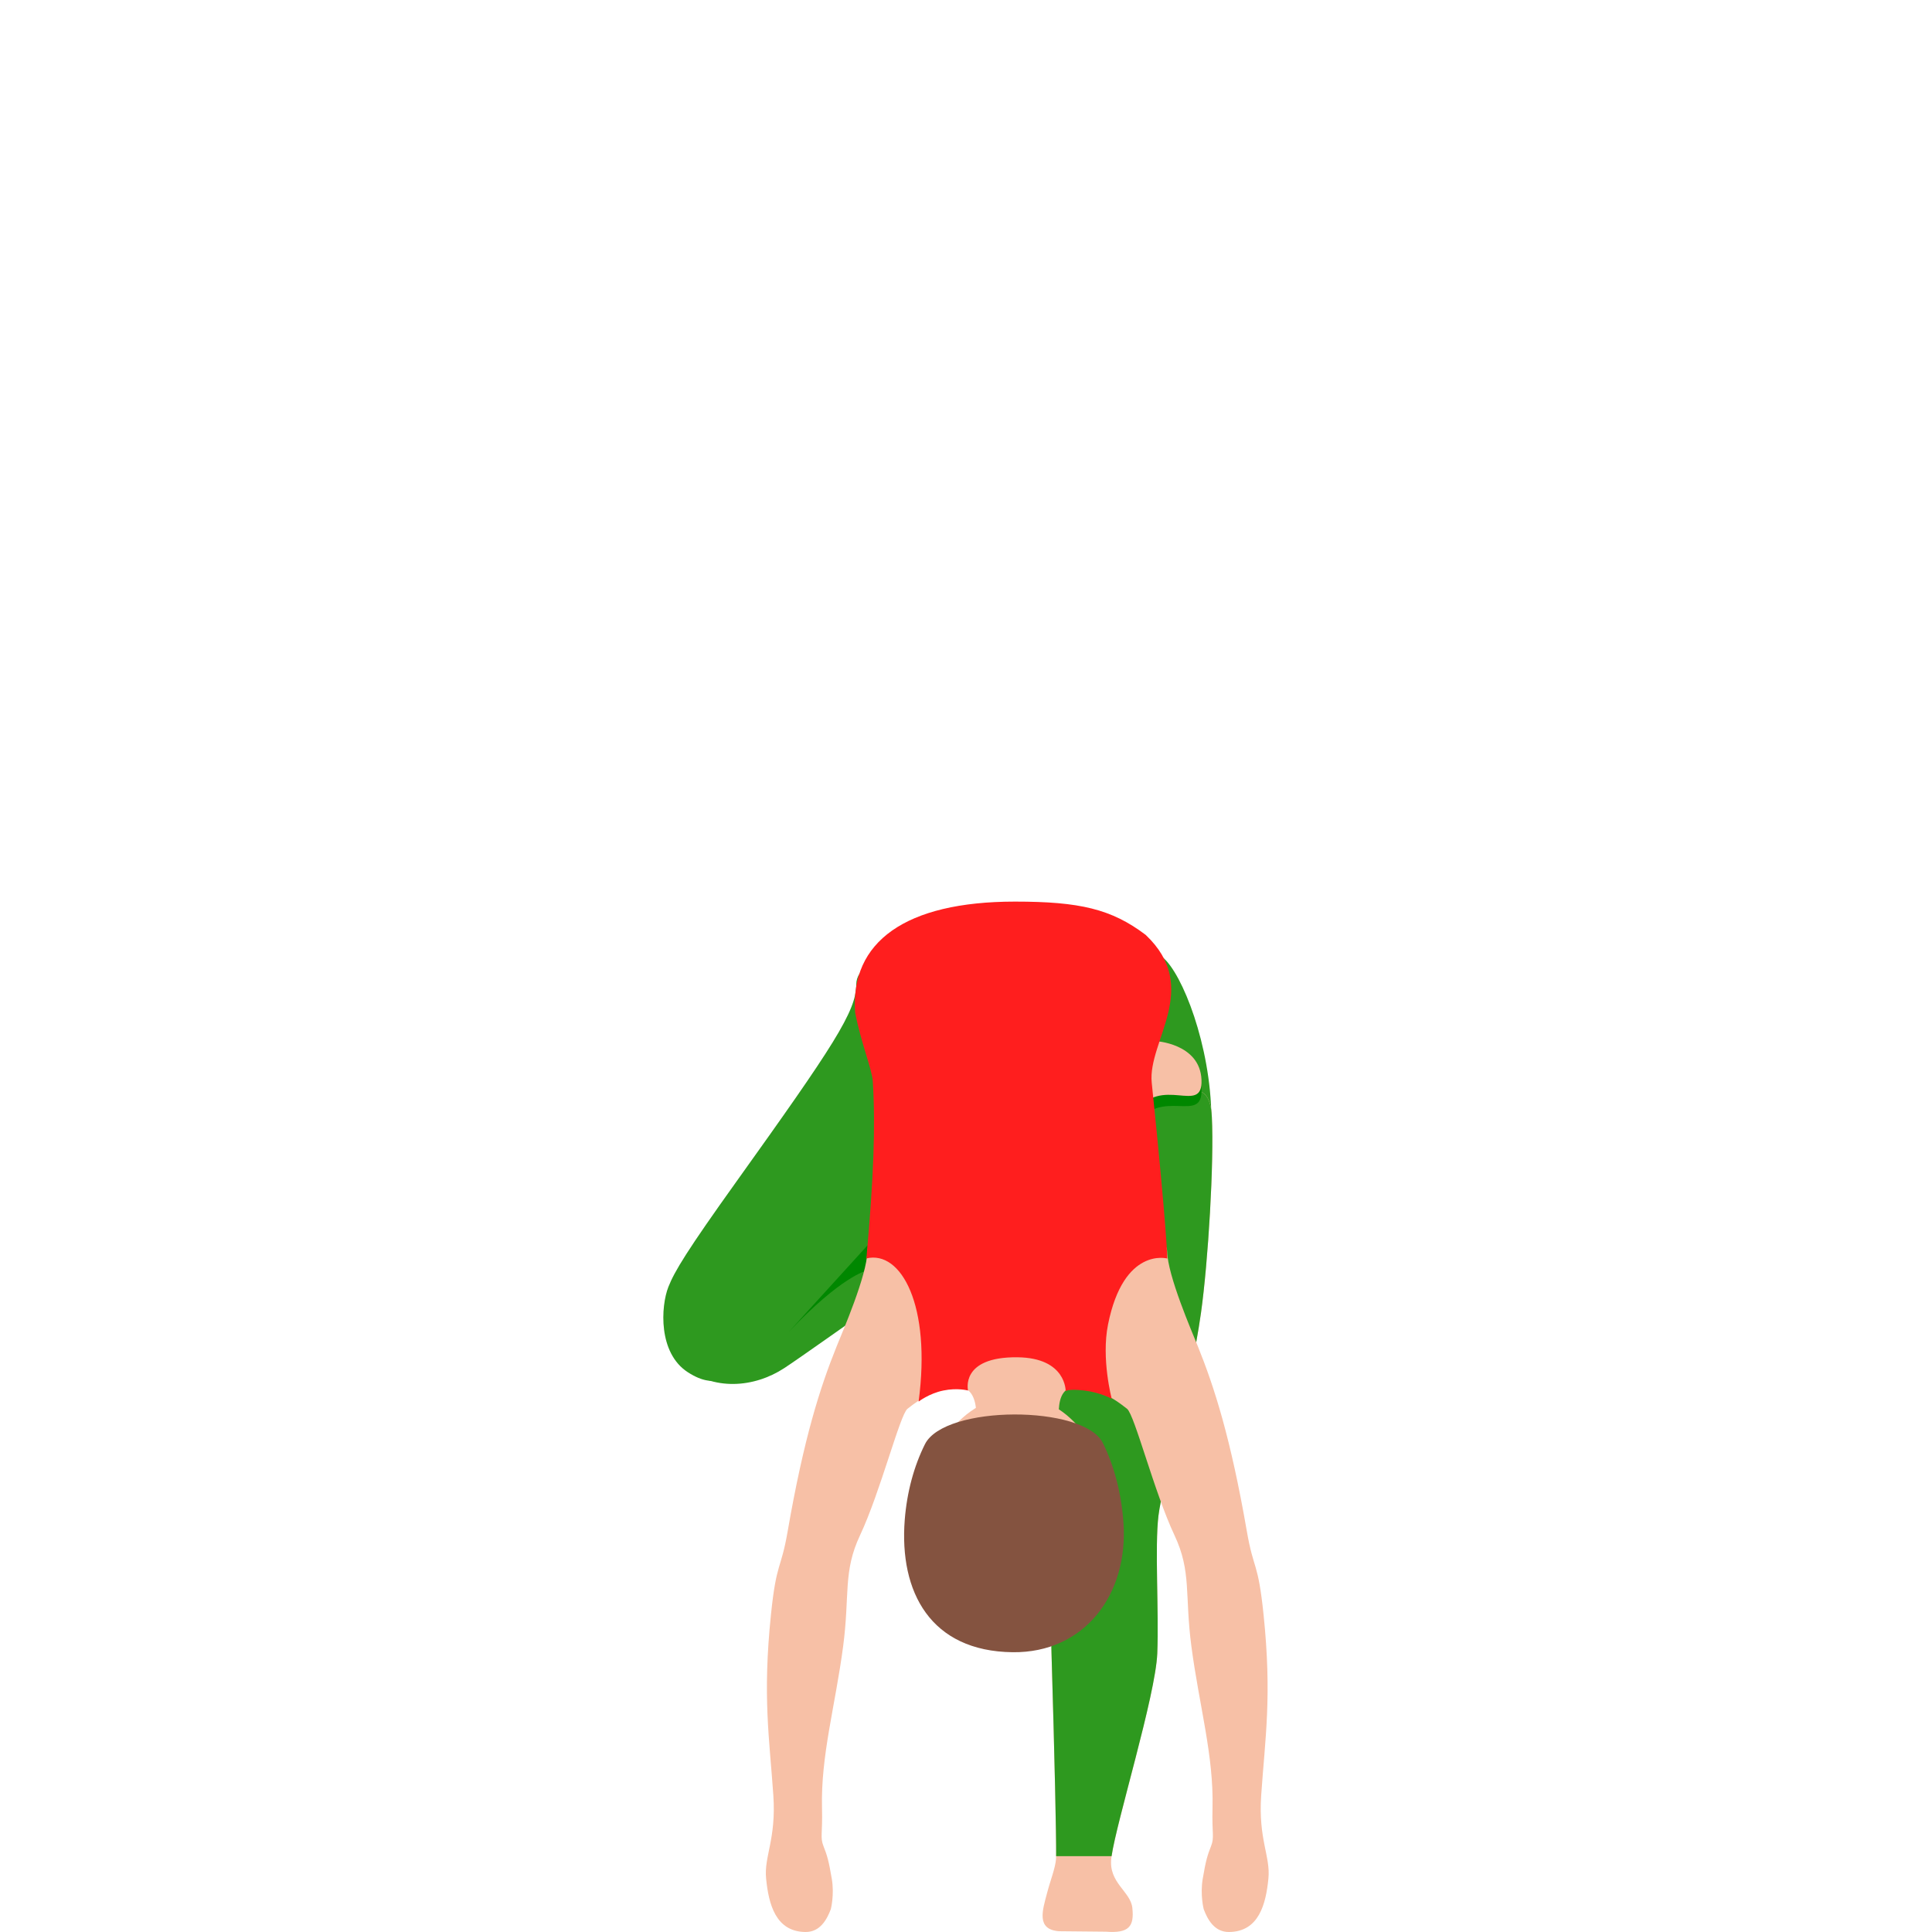
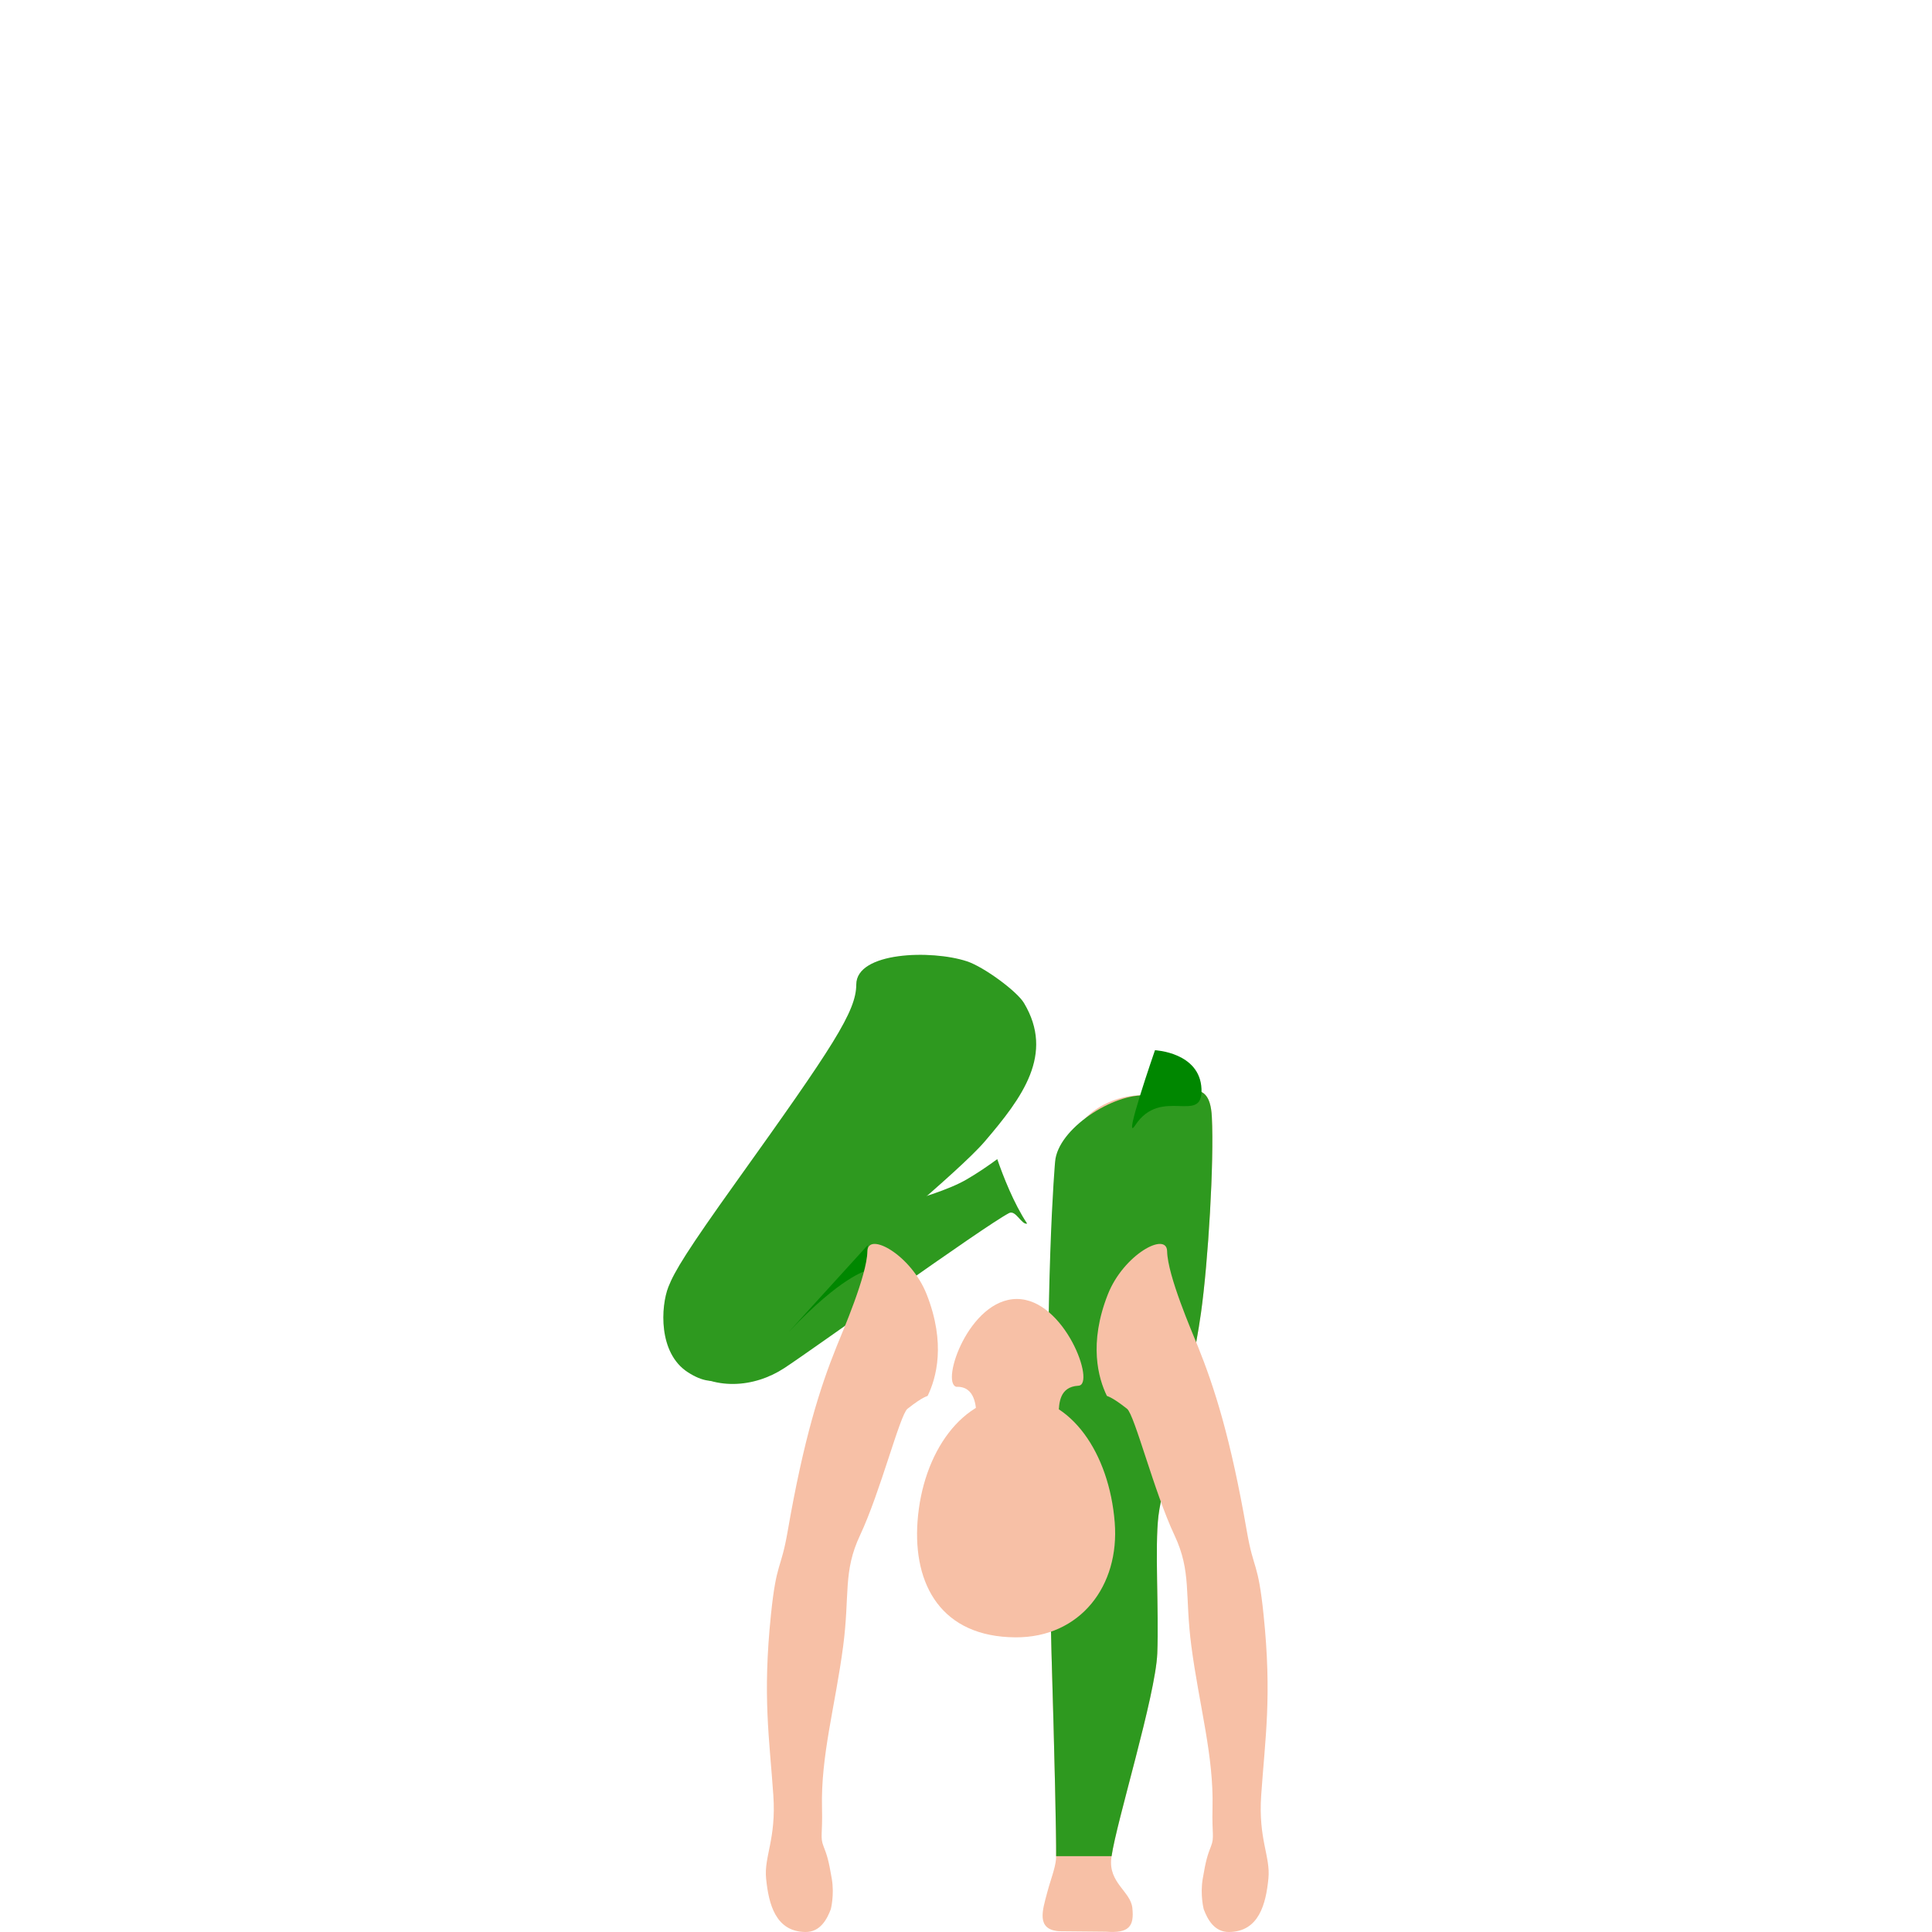
<svg xmlns="http://www.w3.org/2000/svg" width="300" height="300" viewBox="0 0 300 300" fill="none">
-   <path d="M136.839 178.409C136.801 180.615 156.093 182.845 158.968 182.341C162.153 181.785 163.515 184.148 163.383 187.652C163.11 194.864 188.208 183.373 188.109 173.565C187.996 162.288 183.585 151.191 180.588 148.695H144.77C142.244 157.914 136.999 168.059 136.839 178.409Z" fill="#2E991F" />
  <path d="M162.597 293.914C163.129 291.894 163.827 290.22 163.978 288.703C164.077 287.729 163.799 274.117 163.271 256.555C163.087 250.36 163.591 242.283 162.936 236.502C162.286 230.73 166.329 178.248 166.329 178.248C166.739 173.099 172.94 169.709 178.044 170.099C178.058 170.099 178.072 170.099 178.086 170.099C183.208 170.517 187.817 166.419 188.175 173.422C188.533 180.425 187.61 195.877 186.488 203.859C184.867 215.407 180.475 230.45 179.886 235.342C179.297 240.234 179.971 250.08 179.702 256.726C179.434 263.368 173.143 283.654 172.563 288.528C172.102 292.364 175.551 293.686 175.829 296.253C176.145 299.158 175.292 300.228 171.706 299.952L164.439 299.881C160.853 299.61 161.89 296.596 162.597 293.914Z" fill="#F7C0A6" />
  <path d="M178.09 170.104C178.076 170.104 178.067 170.104 178.048 170.104C172.944 169.714 164.245 175.239 163.835 180.388C163.835 180.388 162.153 198.967 162.94 236.507C163.063 242.321 163.091 250.366 163.275 256.56C163.76 272.796 164.033 285.29 163.996 288.228H172.605C173.387 282.785 179.443 263.254 179.702 256.741C179.966 250.095 179.296 240.249 179.885 235.356C180.475 230.464 184.866 215.422 186.487 203.874C187.609 195.891 188.533 180.44 188.174 173.437C187.821 166.424 183.212 170.518 178.09 170.104Z" fill="#2E991F" />
  <path d="M179.344 163.077C179.344 163.077 186.332 163.396 186.568 169.101C186.804 174.744 180.287 168.625 176.281 174.725C174.208 177.887 179.344 163.077 179.344 163.077Z" fill="#008700" />
  <path d="M103.783 199.837C104.735 197.408 106.704 194.165 114.362 183.459C129.394 162.445 132.952 157.044 132.961 152.875C132.971 147.797 144.61 147.45 150.147 149.271C152.729 150.117 157.889 153.887 159.006 155.751C163.751 163.695 158.78 170.389 152.918 177.24C148.809 182.042 132.938 194.874 128.602 199.186C122.17 205.576 118.004 209.293 115.582 211.414C113.349 213.373 111.464 216.073 106.817 213.087C102.171 210.097 102.605 202.842 103.783 199.837Z" fill="#2E991F" />
  <path d="M154.855 179.988C153.361 181.091 151.82 182.132 150.124 183.126C144.53 186.402 131.76 188.555 124.131 192.321C116.836 195.92 114.466 195.958 111.535 198.696C108.599 201.43 101.366 208.333 105.913 212.089C110.757 216.087 117.147 215.465 121.765 212.45C126.383 209.436 152.541 190.571 156.678 188.37C157.725 187.814 158.634 190.248 159.496 190.001C157.409 186.858 155.755 182.594 154.855 179.988Z" fill="#2E991F" />
  <path d="M122.485 206.816L134.737 193.348L134.535 197.313C134.53 197.313 130.652 198.178 122.485 206.816Z" fill="#008700" />
  <path d="M190.847 299.999C195.493 299.957 196.567 295.644 196.958 291.703C197.302 288.252 195.37 285.618 195.837 278.776C196.449 269.853 197.524 263.463 196.204 250.707C195.342 242.349 194.678 243.947 193.608 237.761C191.106 223.346 188.599 215.492 185.974 208.984C185.069 206.74 181.304 198.087 181.229 194.288C181.167 191.184 174.476 194.802 172.035 200.968C169.005 208.632 170.551 214.019 171.865 216.729C171.927 216.857 172.412 216.709 175.004 218.754C176.182 219.681 179.202 231.662 182.374 238.398C185.041 244.061 183.938 247.607 184.999 255.647C186.224 264.927 188.486 272.605 188.278 280.759C188.175 284.79 188.594 285.271 188.057 286.649C187.496 288.076 187.242 288.87 186.756 291.751C186.337 294.261 186.912 296.457 186.912 296.457C187.496 298.022 188.556 300.023 190.847 299.999Z" fill="#F7C0A6" />
  <path d="M125.073 299.999C120.427 299.957 119.352 295.644 118.961 291.703C118.617 288.252 120.549 285.618 120.083 278.776C119.47 269.853 118.396 263.463 119.715 250.707C120.578 242.349 121.242 243.947 122.312 237.761C124.814 223.346 127.321 215.492 129.946 208.984C130.85 206.74 134.615 198.087 134.691 194.288C134.752 191.184 141.444 194.802 143.885 200.968C146.915 208.632 145.369 214.019 144.054 216.729C143.993 216.857 143.508 216.709 140.916 218.754C139.738 219.681 136.717 231.662 133.546 238.398C130.879 244.061 131.981 247.607 130.921 255.647C129.696 264.927 127.434 272.605 127.641 280.759C127.745 284.79 127.326 285.271 127.863 286.649C128.423 288.076 128.678 288.87 129.163 291.751C129.583 294.261 129.008 296.457 129.008 296.457C128.419 298.022 127.363 300.023 125.073 299.999Z" fill="#F7C0A6" />
  <path d="M142.476 236.222C143.258 225.544 149.431 216.786 157.885 216.829C166.339 216.877 172.243 225.701 173.092 236.384C173.883 246.268 167.734 254.298 157.687 254.245C146.208 254.183 141.75 246.106 142.476 236.222Z" fill="#F7C0A6" />
  <path d="M148.502 215.345C146.01 214.684 150.486 201.705 157.899 201.705C165.316 201.705 170.212 215.027 167.455 215.174C164.463 215.336 164.463 217.988 164.373 219.51C164.284 221.05 164.194 230.559 164.194 230.559C164.194 234.067 161.376 236.91 157.899 236.91C154.421 236.91 151.603 234.067 151.603 230.559C151.603 230.559 151.622 221.031 151.603 219.776C151.584 218.516 151.466 215.217 148.502 215.345Z" fill="#F7C0A6" />
-   <path d="M140.487 236.008C140.826 231.691 141.924 227.655 143.625 224.255C146.683 218.122 168.308 218.146 171.244 224.051C173.006 227.602 174.123 231.862 174.448 236.412C175.245 247.622 168.374 256.689 157.234 256.556C144.497 256.404 139.615 247.214 140.487 236.008Z" fill="#845340" />
-   <path d="M179.344 161.651C179.344 161.651 186.332 161.97 186.568 167.675C186.804 173.318 180.287 166.724 176.281 172.824C174.208 175.985 179.344 161.651 179.344 161.651Z" fill="#F7C0A6" />
-   <path d="M157.988 210.758C165.594 210.838 165.476 216.021 165.476 216.021C165.476 216.021 165.825 215.616 168.346 215.916C170.867 216.216 172.63 217.2 172.63 217.2C172.63 217.2 170.98 211.024 172.055 205.661C174.481 193.557 181.253 195.42 181.253 195.42C181.253 195.42 181.258 191.574 178.84 168.112C178.176 161.675 186.611 153.388 177.893 145.163C172.582 141.146 167.639 140 157.611 140C140.553 140 132.019 146.276 132.782 157.21C133.682 161.893 135.417 166.058 135.53 167.917C135.954 174.944 135.671 182.784 134.535 195.406C139.936 194.113 144.629 202.718 142.641 217.637C142.641 217.637 144.271 216.372 146.476 215.921C148.686 215.464 150.317 215.921 150.317 215.921C150.317 215.921 149.035 210.663 157.988 210.758Z" fill="#FF1E1E" />
</svg>